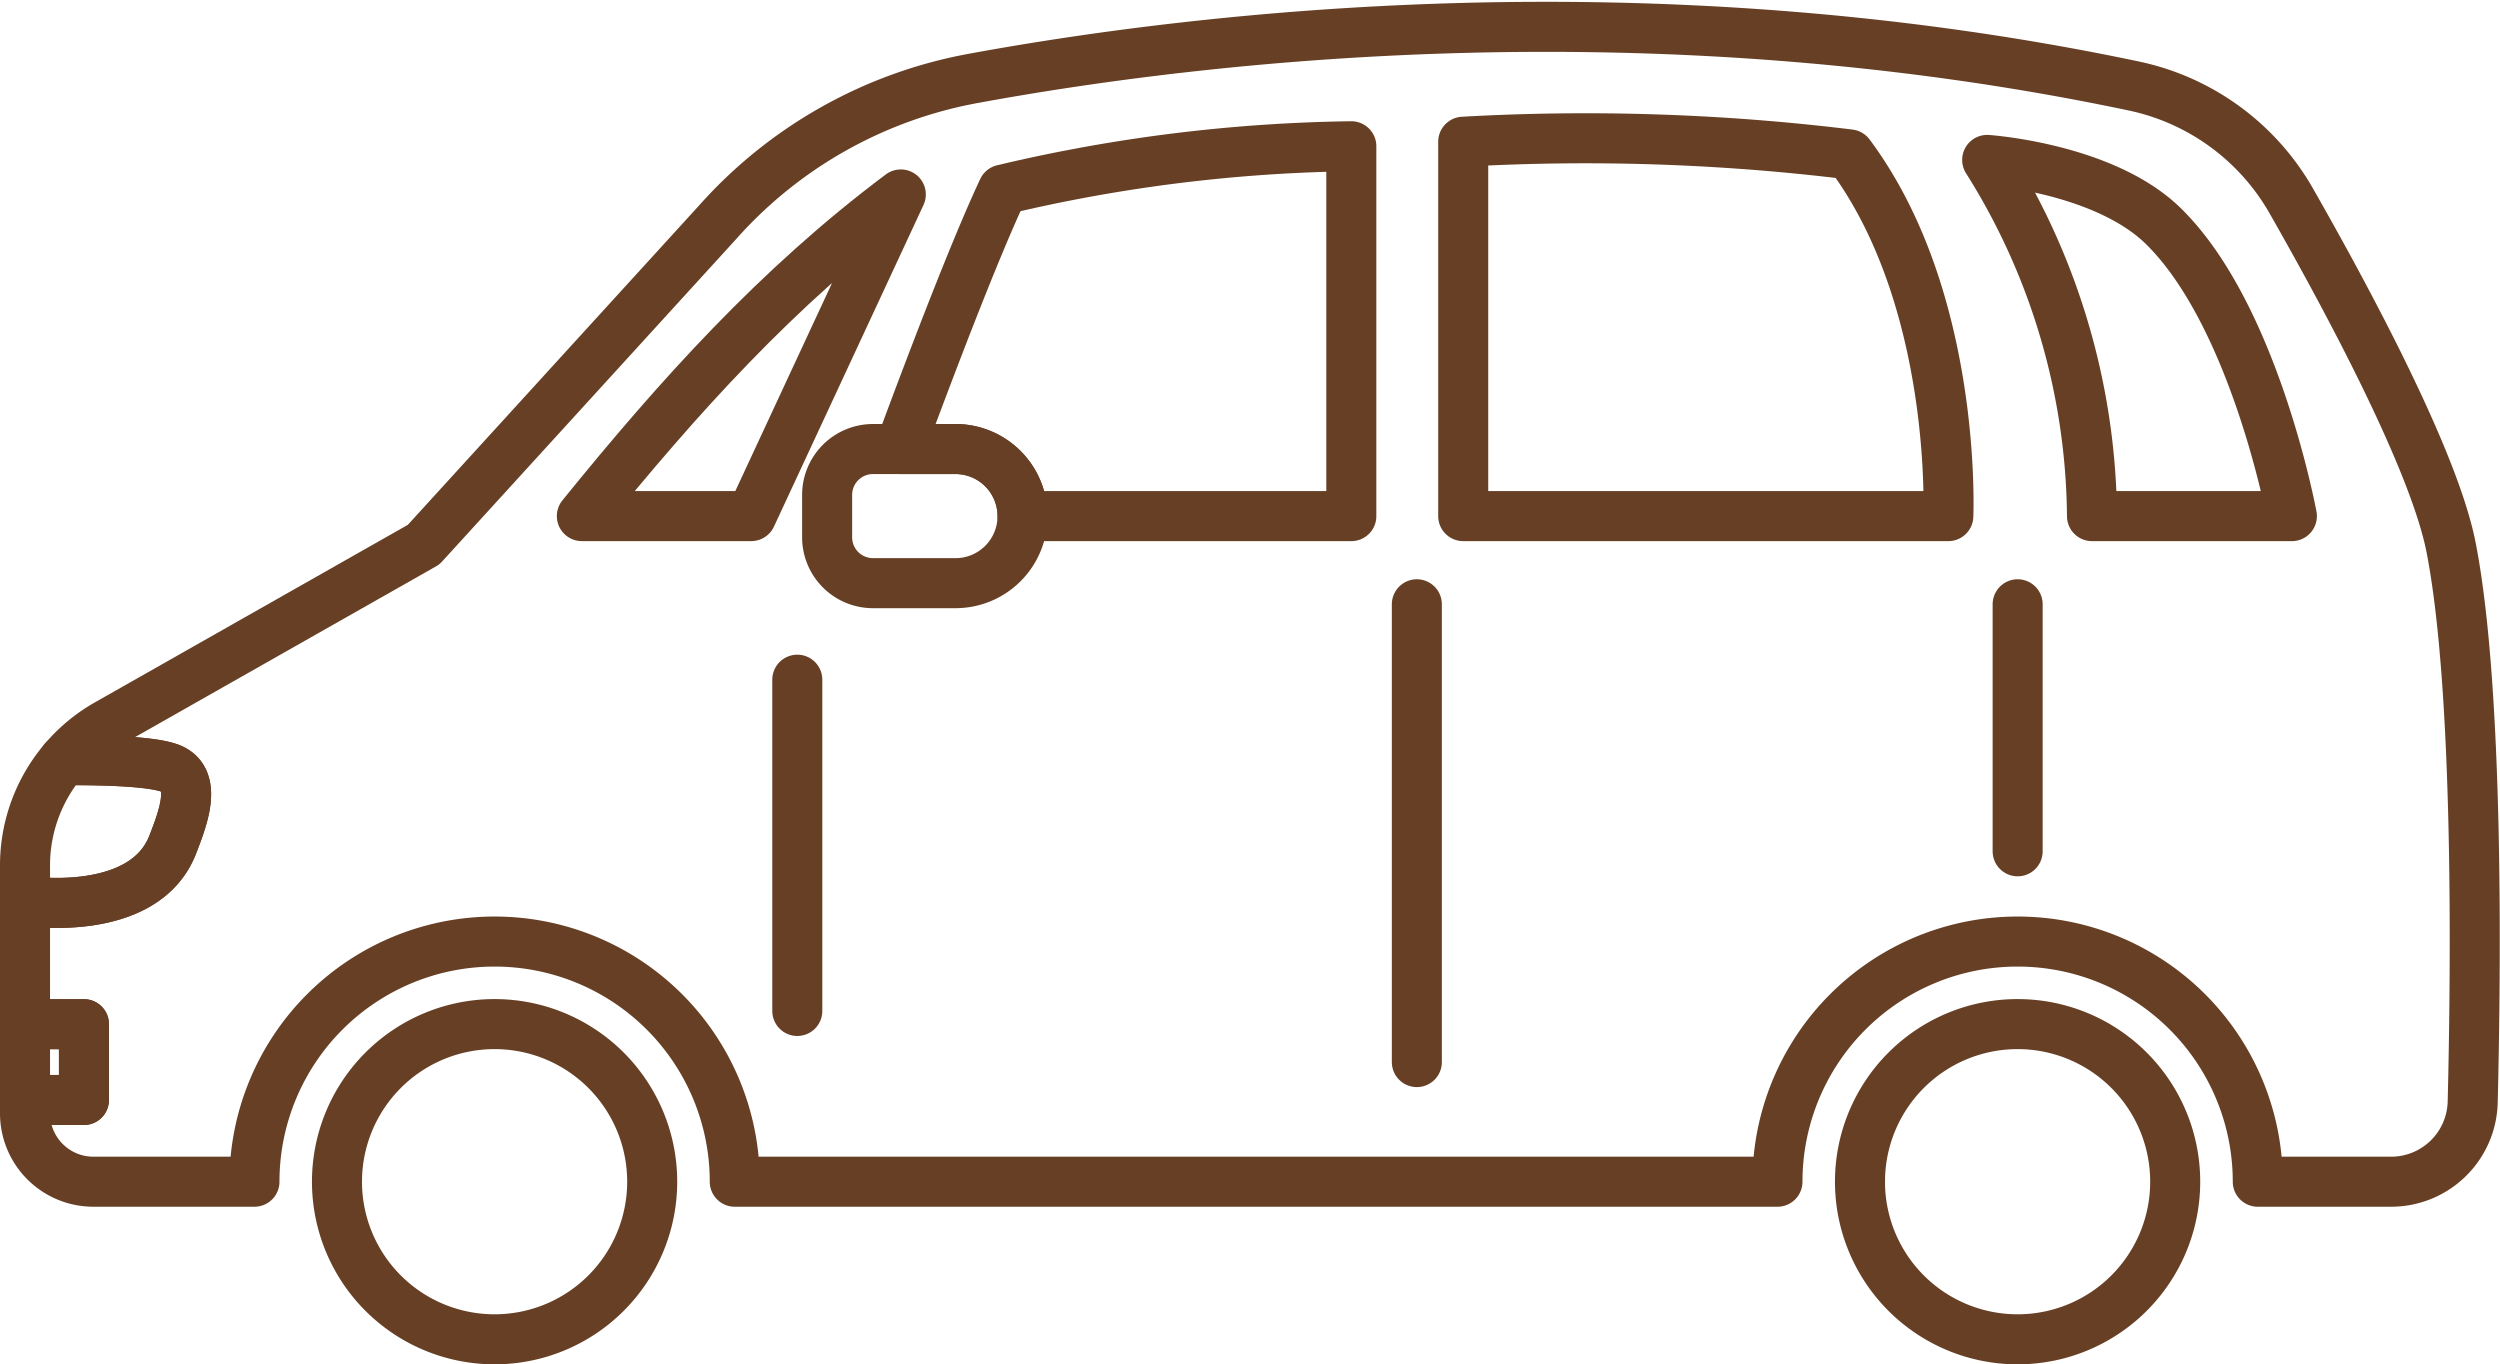
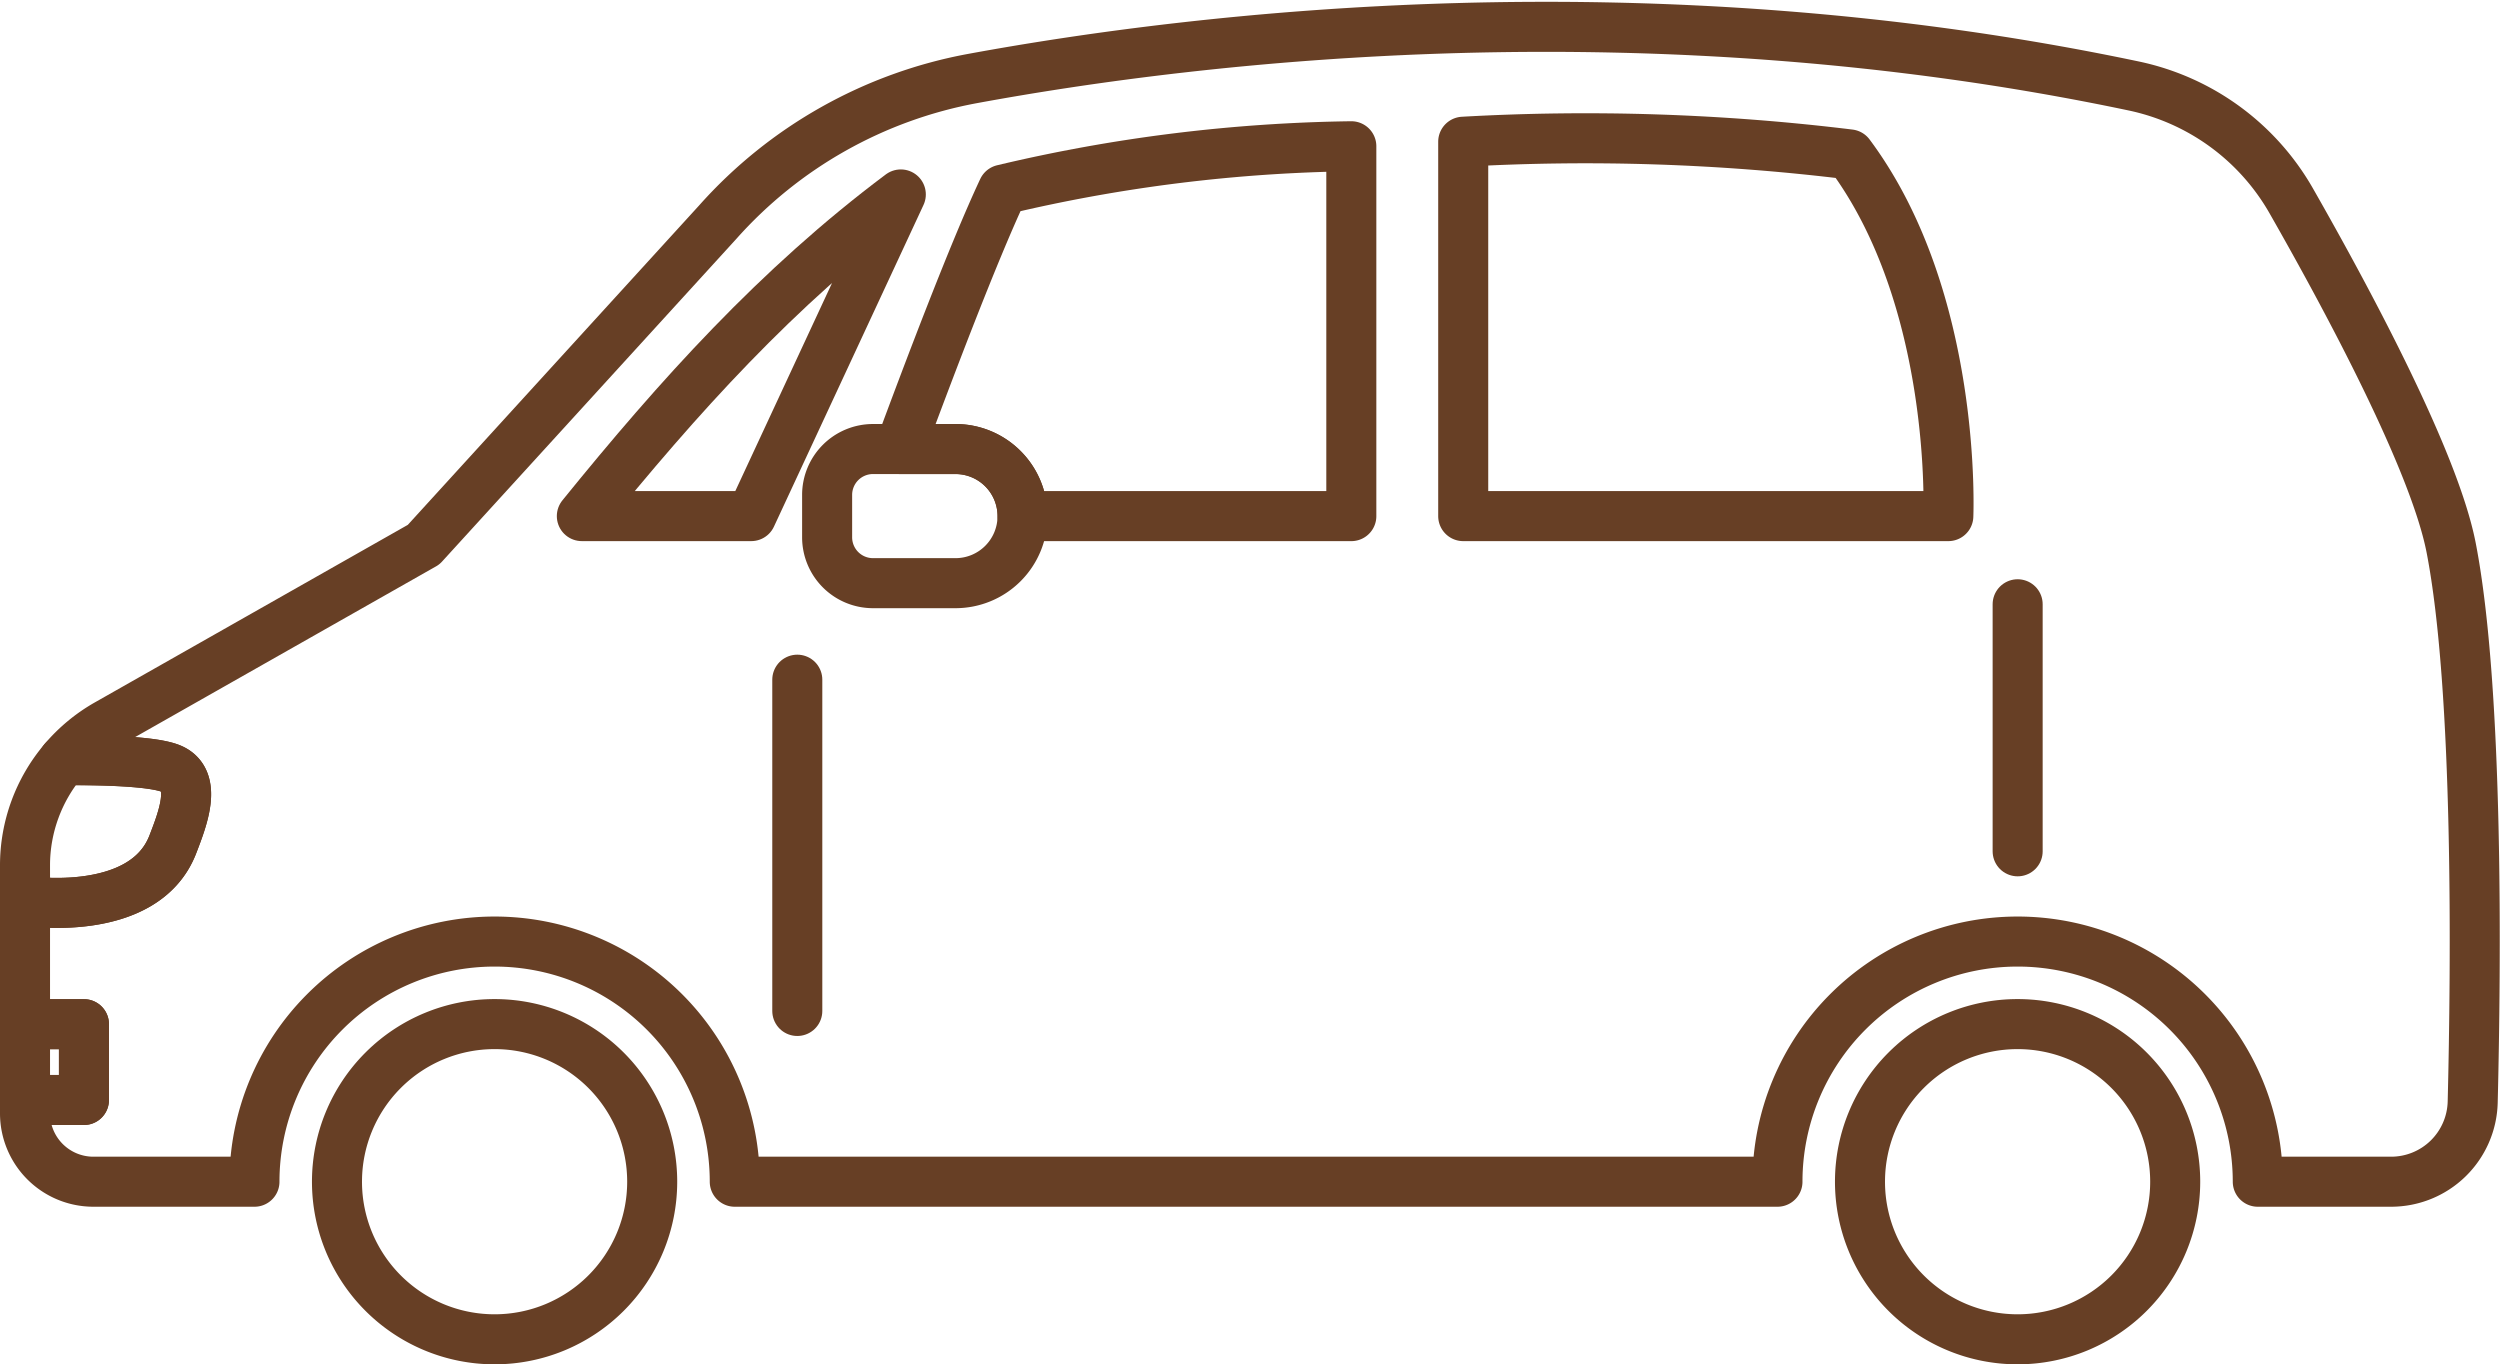
<svg xmlns="http://www.w3.org/2000/svg" width="199.864" height="109.068" viewBox="0 0 199.864 109.068">
  <g id="car_illust03" transform="translate(7 -22.855)">
    <g id="illustration" transform="translate(-5 25)">
      <g id="グループ_82" data-name="グループ 82">
        <g id="グループ_81" data-name="グループ 81">
          <path id="パス_174" data-name="パス 174" d="M202.088,92.369a6.525,6.525,0,0,1-6.525,6.366H184.907a19.2,19.2,0,0,0-38.4,0H63.149a19.2,19.2,0,0,0-38.4,0H11.871a5.466,5.466,0,0,1-5.464-5.466V92.2h4.711V86.141H6.407V76.282s9.5,1.494,11.816-4.515c.786-2.035,1.967-5.063-.065-6.021-1.4-.662-5.963-.73-8.662-.709a12.954,12.954,0,0,1,3.485-2.884L38.273,47.805l23.5-25.768A36.026,36.026,0,0,1,82.205,10.531c18.227-3.352,53.937-7.574,92.764.6a19.009,19.009,0,0,1,12.6,9.166c4.6,8.061,11.467,20.873,12.8,27.768C202.57,59.419,202.356,81.5,202.088,92.369Z" transform="translate(-6.407 -6.407)" fill="none" stroke="#673f25" stroke-linecap="round" stroke-linejoin="round" stroke-width="4" />
          <path id="パス_175" data-name="パス 175" d="M138.623,361.038a12.6,12.6,0,1,1-12.6-12.6A12.6,12.6,0,0,1,138.623,361.038Z" transform="translate(-88.483 -268.711)" fill="none" stroke="#673f25" stroke-linecap="round" stroke-linejoin="round" stroke-width="4" />
          <path id="パス_176" data-name="パス 176" d="M660.938,361.038a12.6,12.6,0,1,1-12.6-12.6A12.6,12.6,0,0,1,660.938,361.038Z" transform="translate(-489.04 -268.711)" fill="none" stroke="#673f25" stroke-linecap="round" stroke-linejoin="round" stroke-width="4" />
        </g>
        <path id="パス_177" data-name="パス 177" d="M222.877,63.89c-9.866,7.386-17.779,16.189-25.5,25.715H210.92Z" transform="translate(-152.861 -50.49)" fill="none" stroke="#673f25" stroke-linecap="round" stroke-linejoin="round" stroke-width="4" />
        <path id="パス_178" data-name="パス 178" d="M297.112,156.562a5.362,5.362,0,0,1-5.363,5.361h-6.592a3.668,3.668,0,0,1-3.668-3.668v-3.388a3.669,3.669,0,0,1,3.668-3.668h6.592A5.363,5.363,0,0,1,297.112,156.562Z" transform="translate(-217.364 -117.446)" fill="none" stroke="#673f25" stroke-linecap="round" stroke-linejoin="round" stroke-width="4" />
        <path id="パス_179" data-name="パス 179" d="M342.47,47.365V76.933H316.186a5.363,5.363,0,0,0-5.363-5.363H306.36c2.238-6.056,5.895-15.717,8.255-20.74A127.367,127.367,0,0,1,342.47,47.365Z" transform="translate(-236.438 -37.817)" fill="none" stroke="#673f25" stroke-linecap="round" stroke-linejoin="round" stroke-width="4" />
        <path id="パス_180" data-name="パス 180" d="M499.64,44.835V74.764h38.782s.762-17.308-7.9-28.916A173.376,173.376,0,0,0,499.64,44.835Z" transform="translate(-384.662 -35.649)" fill="none" stroke="#673f25" stroke-linecap="round" stroke-linejoin="round" stroke-width="4" />
-         <path id="パス_181" data-name="パス 181" d="M679.333,52.049a54.193,54.193,0,0,1,8.379,28.476h15.979s-2.946-15.98-10.259-23.17C688.679,52.681,679.333,52.049,679.333,52.049Z" transform="translate(-522.466 -41.409)" fill="none" stroke="#673f25" stroke-linecap="round" stroke-linejoin="round" stroke-width="4" />
        <path id="パス_182" data-name="パス 182" d="M18.223,264.636c-2.319,6.01-11.816,4.515-11.816,4.515v-2.842a12.975,12.975,0,0,1,3.089-8.4c2.7-.021,7.261.047,8.662.709C20.191,259.572,19.009,262.6,18.223,264.636Z" transform="translate(-6.407 -199.276)" fill="none" stroke="#673f25" stroke-linecap="round" stroke-linejoin="round" stroke-width="4" />
        <rect id="長方形_47" data-name="長方形 47" width="4.711" height="6.061" transform="translate(0 79.733)" fill="none" stroke="#673f25" stroke-linecap="round" stroke-linejoin="round" stroke-width="4" />
        <line id="線_39" data-name="線 39" y2="26.484" transform="translate(61.74 52.193)" fill="none" stroke="#673f25" stroke-linecap="round" stroke-linejoin="round" stroke-width="4" />
-         <line id="線_40" data-name="線 40" y2="36.6" transform="translate(111.27 46.164)" fill="none" stroke="#673f25" stroke-linecap="round" stroke-linejoin="round" stroke-width="4" />
        <line id="線_41" data-name="線 41" y2="19.749" transform="translate(159.302 46.164)" fill="none" stroke="#673f25" stroke-linecap="round" stroke-linejoin="round" stroke-width="4" />
      </g>
    </g>
  </g>
</svg>